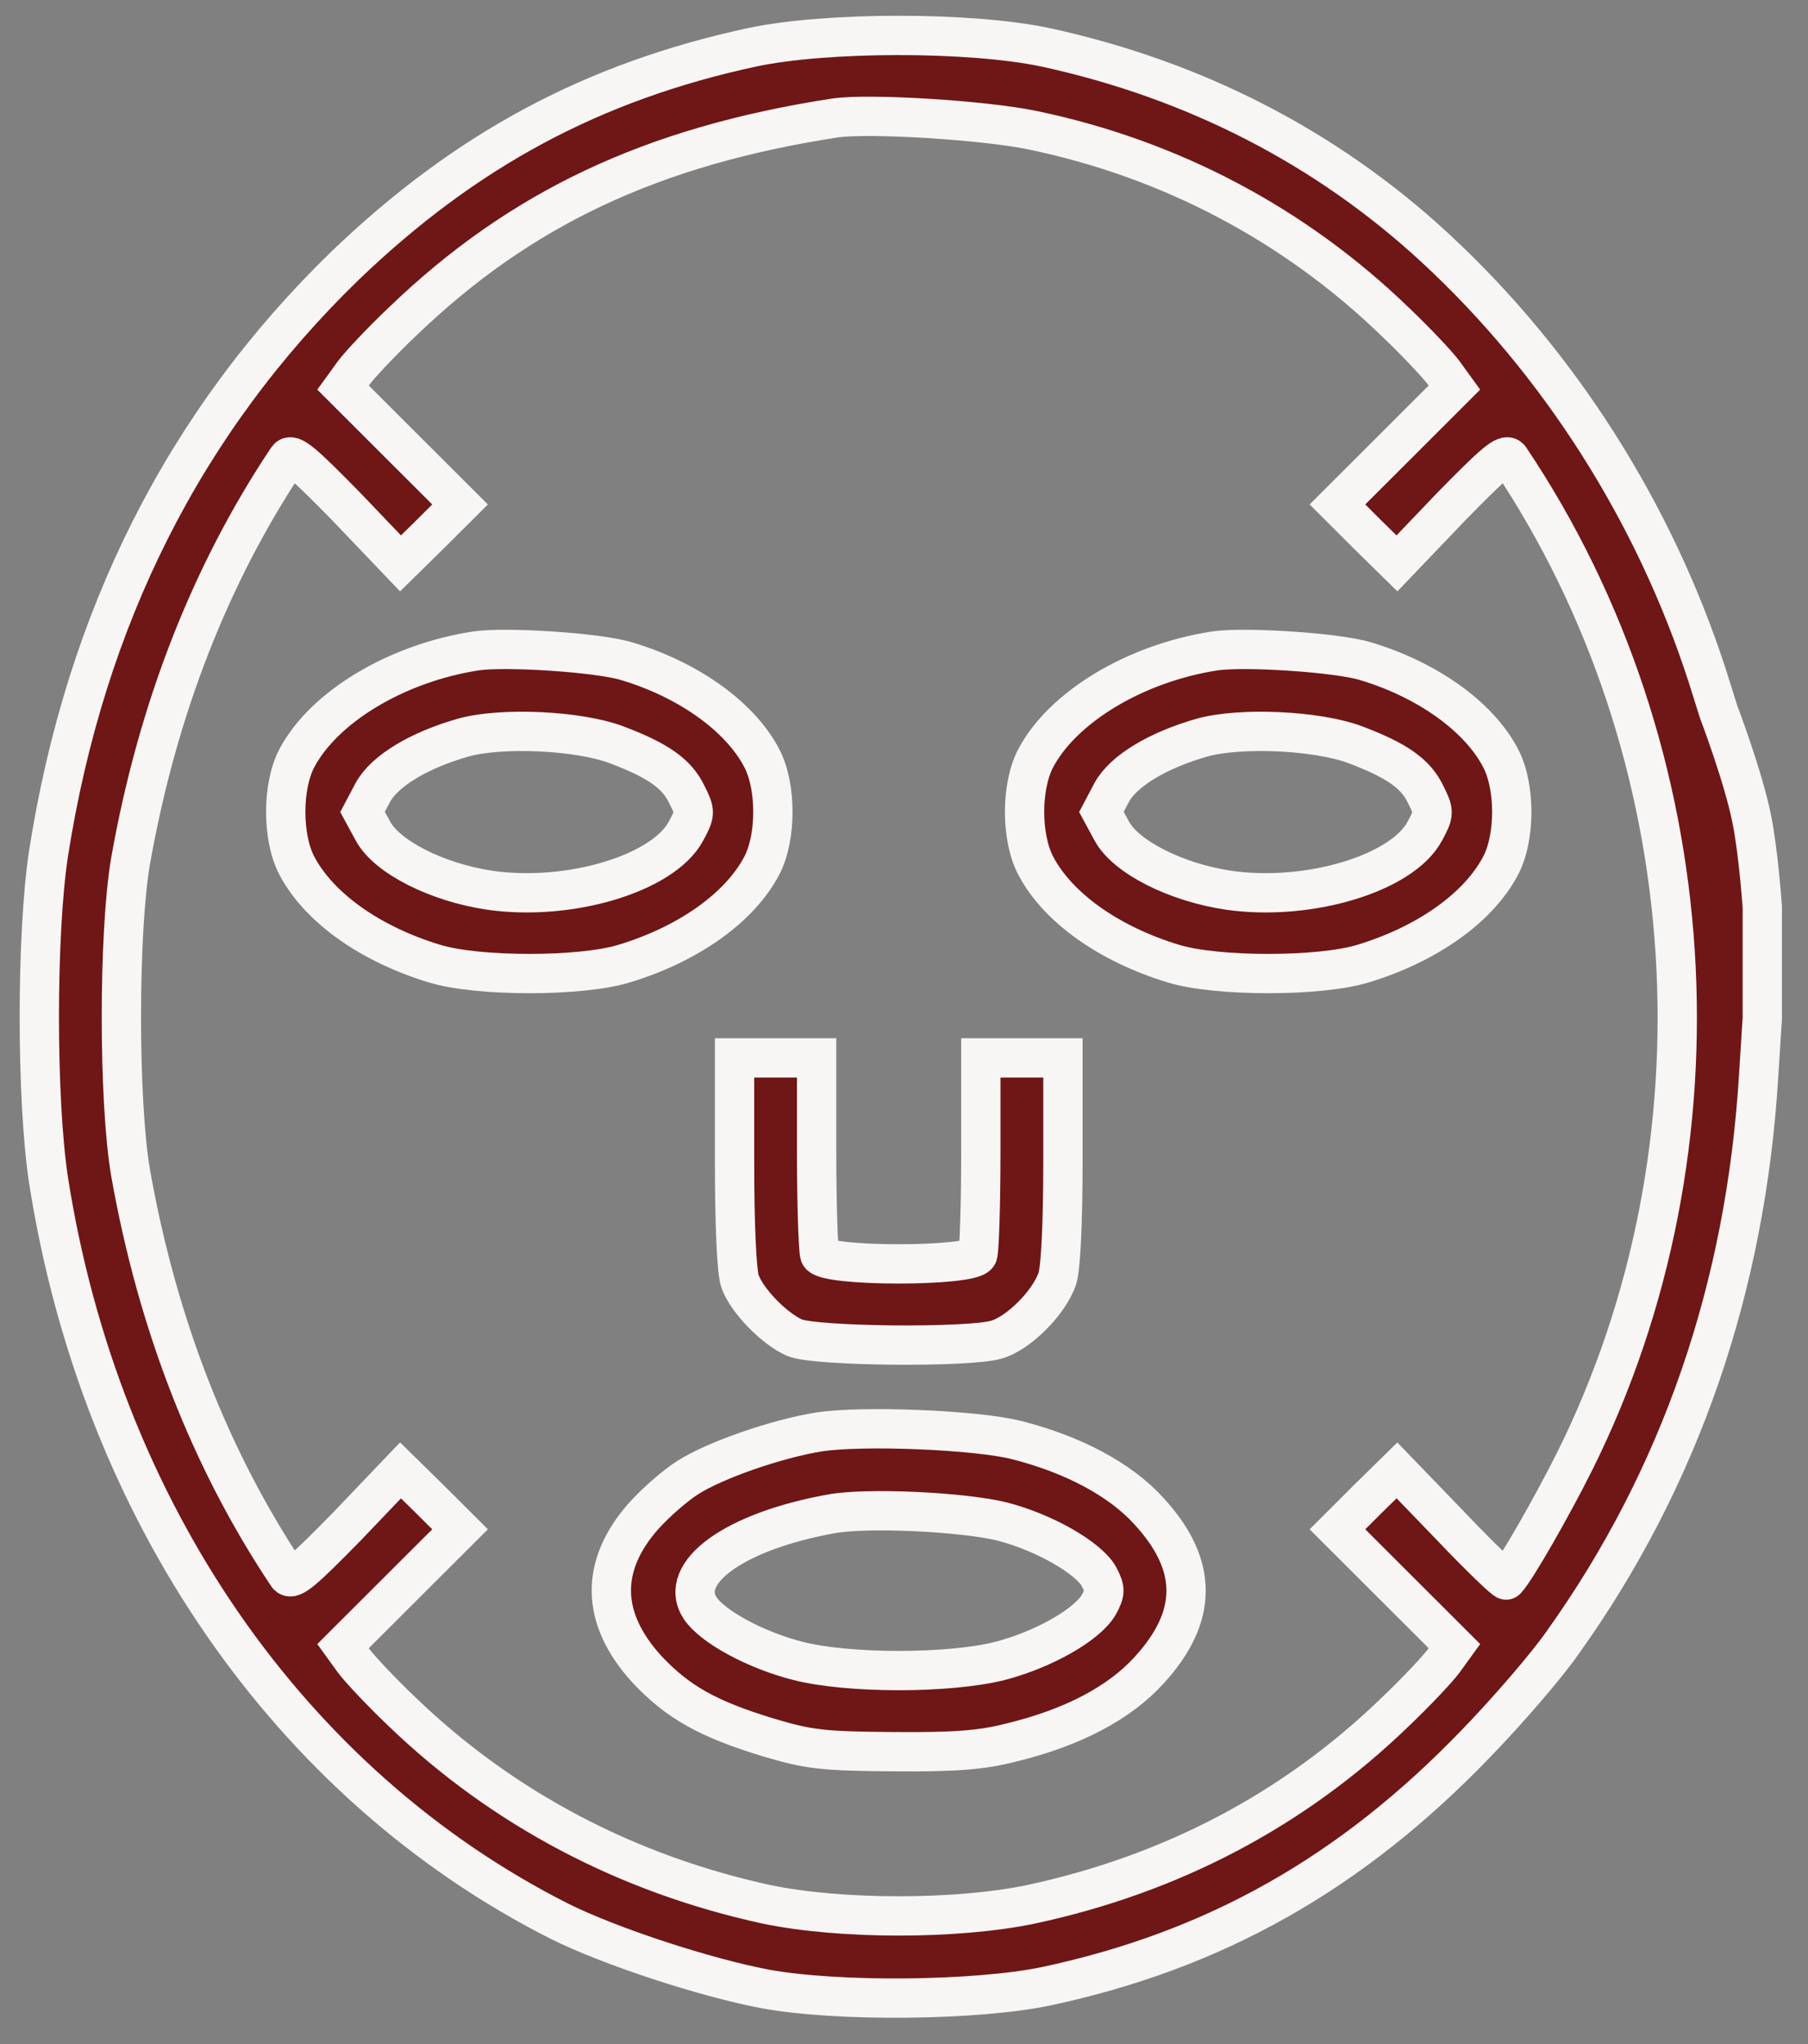
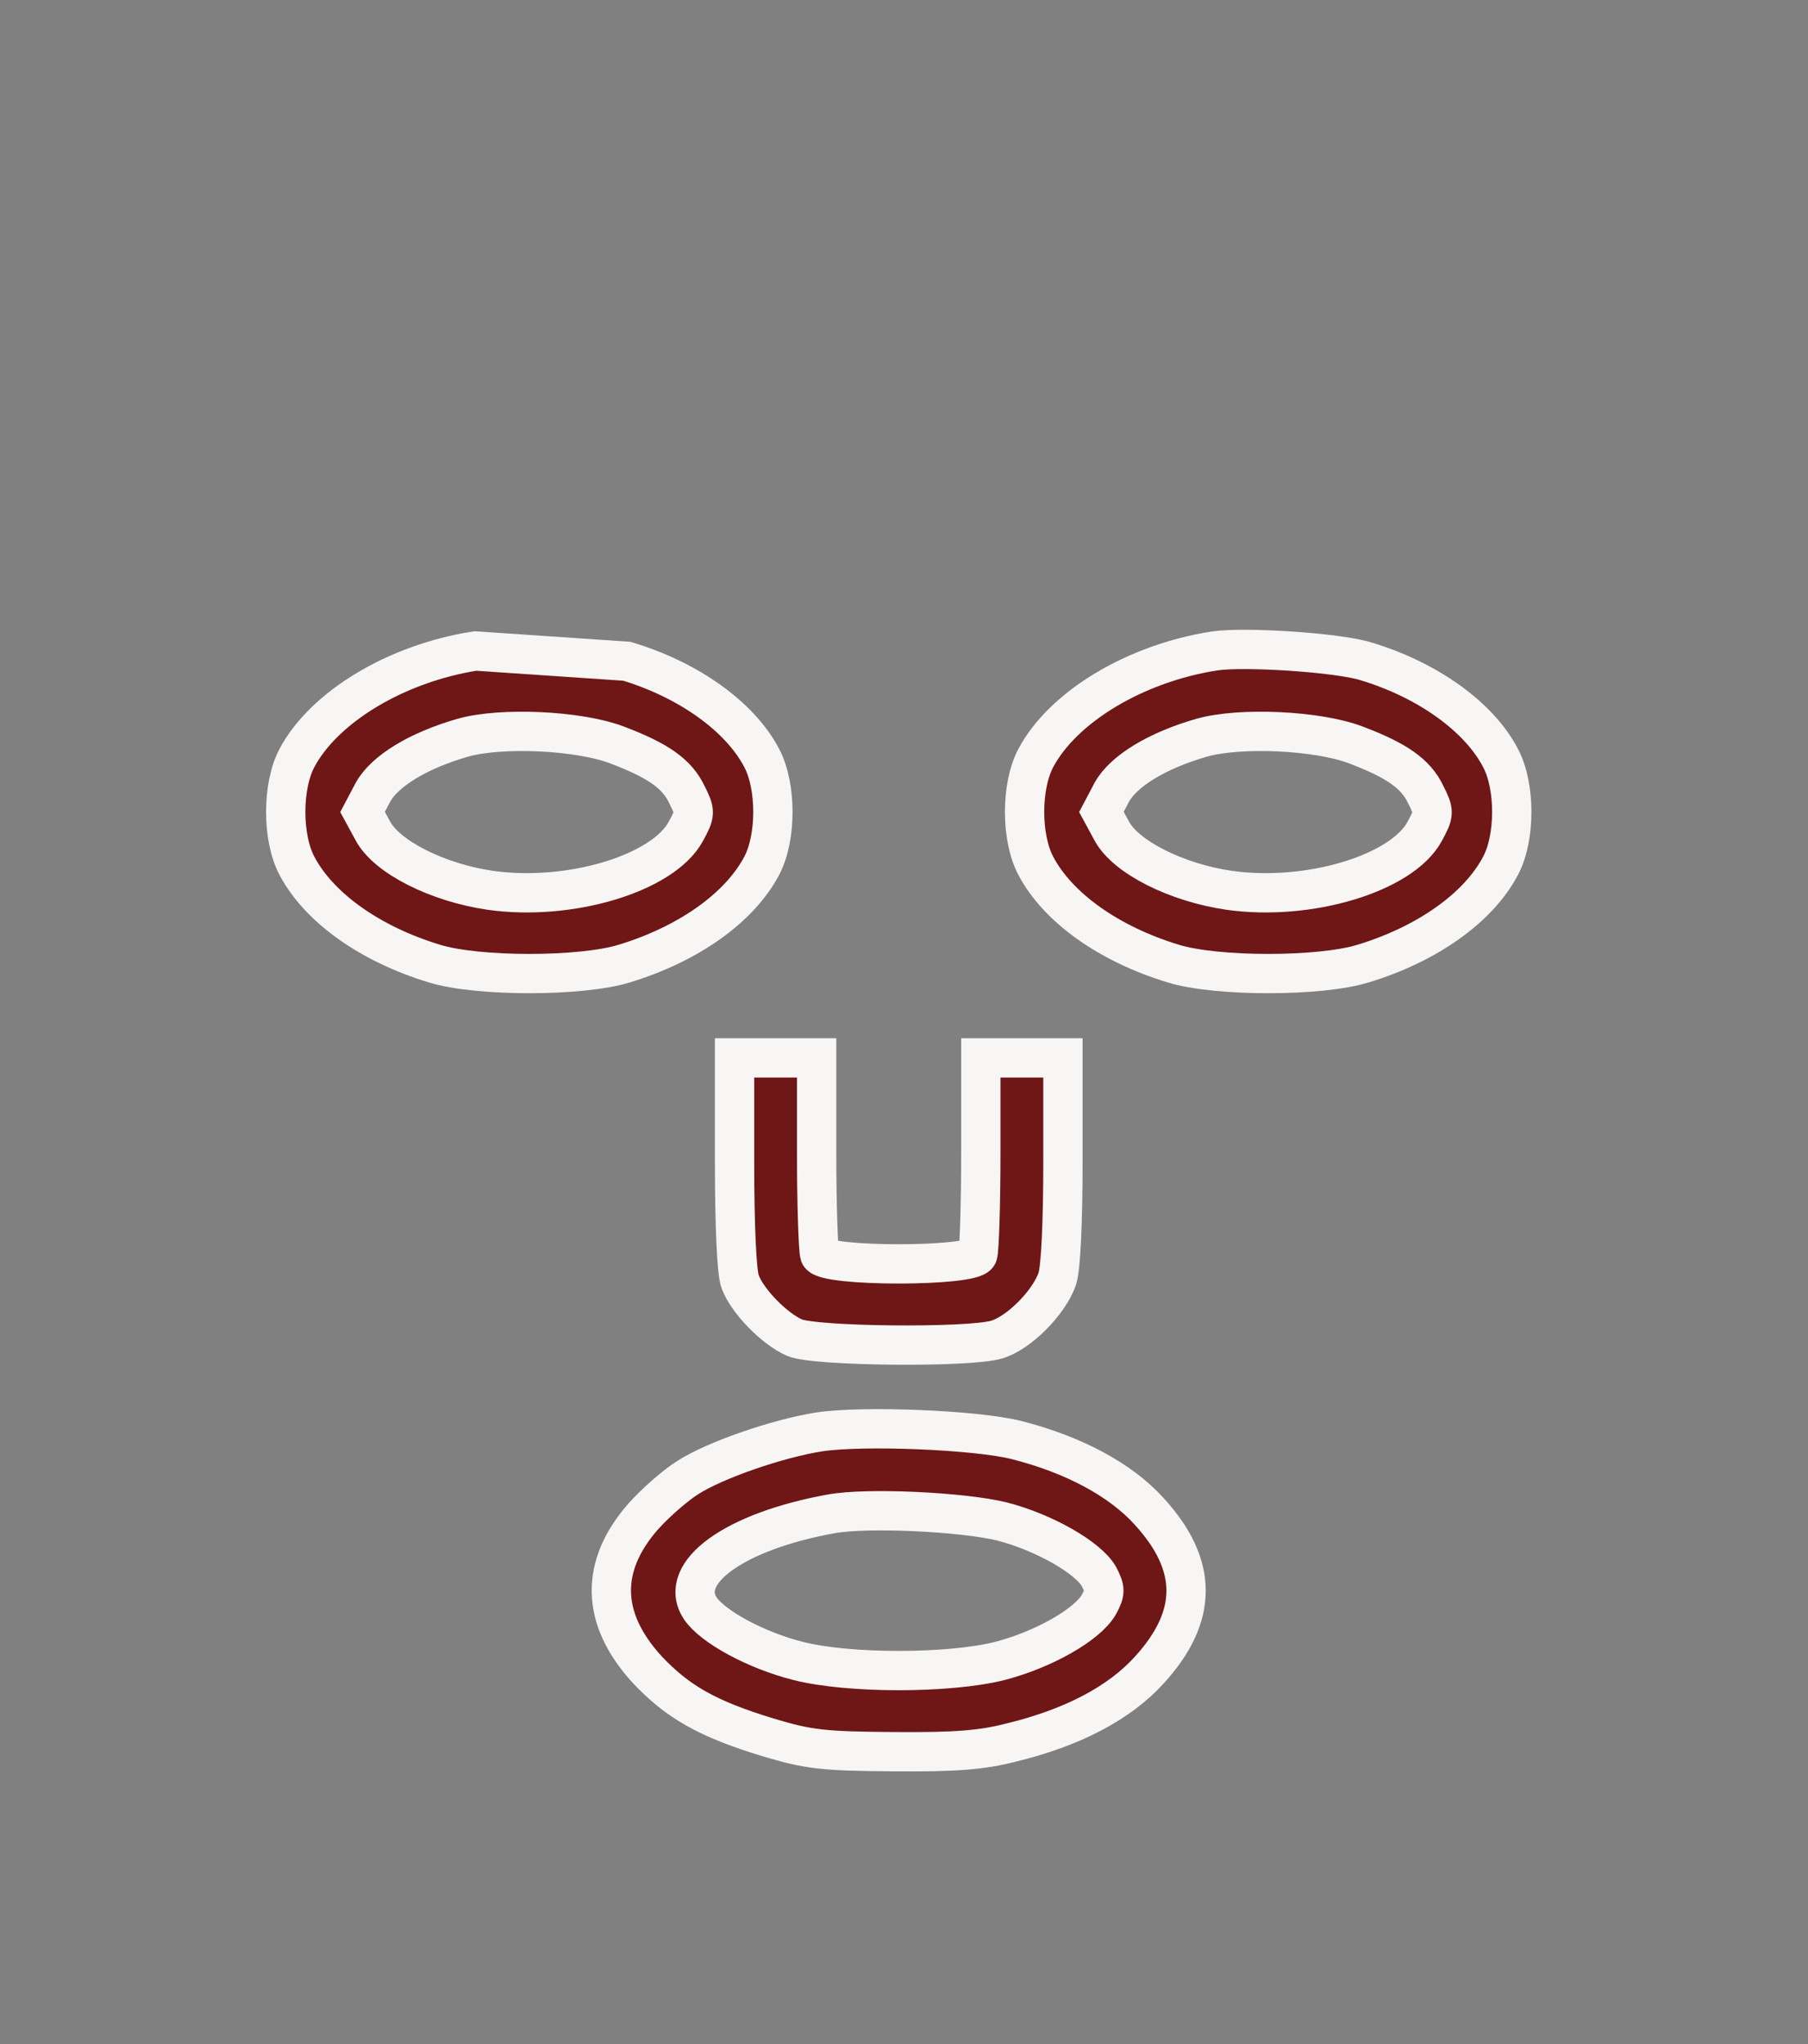
<svg xmlns="http://www.w3.org/2000/svg" width="46" height="52" viewBox="0 0 46 52" fill="none">
  <rect x="0" y="0" width="46" height="52" fill="#808080" stroke="none" />
-   <path fill-rule="evenodd" clip-rule="evenodd" d="M43.727 18.112L43.44 17.2C42.095 13.041 39.667 9.222 36.508 6.302C33.741 3.746 30.386 2.026 26.6 1.204C24.694 0.8 21.026 0.8 19.133 1.204C15.073 2.078 11.835 3.825 8.78 6.758C4.694 10.721 2.175 15.714 1.235 21.71C0.922 23.77 0.922 27.968 1.235 30.027C2.553 38.435 7.371 45.41 14.237 48.877C15.517 49.516 17.945 50.311 19.472 50.598C21.313 50.937 24.837 50.898 26.6 50.533C30.895 49.62 34.367 47.665 37.553 44.354C38.349 43.533 39.341 42.386 39.759 41.786C42.748 37.601 44.419 32.752 44.745 27.355L44.837 25.908V23.082C44.837 23.082 44.744 21.701 44.569 20.834C44.349 19.743 43.727 18.112 43.727 18.112ZM35.503 8.192C32.944 5.715 29.785 4.046 26.287 3.316C25.059 3.056 22.096 2.873 21.234 3.003C16.587 3.72 13.232 5.298 10.229 8.192C9.694 8.7 9.146 9.287 9.002 9.482L8.728 9.86L10.216 11.347L11.705 12.833L10.947 13.589L10.19 14.332L8.82 12.898C7.723 11.777 7.423 11.516 7.318 11.659C5.347 14.605 4.003 18.06 3.324 21.893C3.01 23.705 3.01 28.033 3.324 29.845C4.003 33.677 5.347 37.132 7.318 40.078C7.423 40.221 7.723 39.961 8.82 38.84L10.19 37.406L10.947 38.149L11.705 38.905L10.216 40.391L8.728 41.877L9.002 42.255C9.146 42.451 9.694 43.037 10.229 43.546C12.788 46.01 15.96 47.678 19.511 48.447C21.391 48.838 24.341 48.838 26.221 48.447C29.811 47.678 32.931 46.036 35.503 43.546C36.038 43.037 36.586 42.451 36.73 42.255L37.004 41.877L35.516 40.391L34.028 38.905L34.785 38.149L35.542 37.406L36.913 38.827C37.657 39.609 38.297 40.221 38.323 40.195C38.571 39.935 39.484 38.331 40.059 37.184C44.067 29.141 43.427 19.129 38.414 11.659C38.31 11.516 38.009 11.777 36.913 12.898L35.542 14.332L34.785 13.589L34.028 12.833L35.516 11.347L37.004 9.86L36.73 9.482C36.586 9.287 36.038 8.7 35.503 8.192Z" fill="#6F1716" stroke="#F8F5F5" />
-   <path d="M12.096 16.561C10.086 16.874 8.245 17.982 7.553 19.286C7.175 20.003 7.175 21.306 7.553 22.023C8.115 23.092 9.42 24.018 11.052 24.513C12.149 24.852 14.786 24.852 15.882 24.513C17.514 24.018 18.82 23.092 19.381 22.023C19.759 21.306 19.759 20.003 19.381 19.286C18.832 18.23 17.514 17.291 15.947 16.822C15.242 16.601 12.854 16.444 12.096 16.561ZM15.686 18.947C16.757 19.351 17.227 19.69 17.475 20.212C17.697 20.655 17.697 20.694 17.449 21.15C16.874 22.219 14.498 22.936 12.475 22.649C11.13 22.454 9.838 21.802 9.486 21.137L9.224 20.655L9.486 20.159C9.786 19.612 10.647 19.09 11.783 18.765C12.762 18.491 14.72 18.582 15.686 18.947Z" fill="#6F1716" stroke="#F8F5F5" />
+   <path d="M12.096 16.561C10.086 16.874 8.245 17.982 7.553 19.286C7.175 20.003 7.175 21.306 7.553 22.023C8.115 23.092 9.42 24.018 11.052 24.513C12.149 24.852 14.786 24.852 15.882 24.513C17.514 24.018 18.82 23.092 19.381 22.023C19.759 21.306 19.759 20.003 19.381 19.286C18.832 18.23 17.514 17.291 15.947 16.822ZM15.686 18.947C16.757 19.351 17.227 19.69 17.475 20.212C17.697 20.655 17.697 20.694 17.449 21.15C16.874 22.219 14.498 22.936 12.475 22.649C11.13 22.454 9.838 21.802 9.486 21.137L9.224 20.655L9.486 20.159C9.786 19.612 10.647 19.09 11.783 18.765C12.762 18.491 14.72 18.582 15.686 18.947Z" fill="#6F1716" stroke="#F8F5F5" />
  <path d="M30.895 16.561C28.884 16.874 27.044 17.982 26.352 19.286C25.973 20.003 25.973 21.306 26.352 22.023C26.913 23.092 28.219 24.018 29.85 24.513C30.947 24.852 33.584 24.852 34.681 24.513C36.312 24.018 37.618 23.092 38.179 22.023C38.558 21.306 38.558 20.003 38.179 19.286C37.631 18.23 36.312 17.291 34.746 16.822C34.041 16.601 31.652 16.444 30.895 16.561ZM34.485 18.947C35.555 19.351 36.025 19.69 36.273 20.212C36.495 20.655 36.495 20.694 36.247 21.15C35.673 22.219 33.297 22.936 31.273 22.649C29.929 22.454 28.636 21.802 28.284 21.137L28.023 20.655L28.284 20.159C28.584 19.612 29.446 19.09 30.581 18.765C31.561 18.491 33.519 18.582 34.485 18.947Z" fill="#6F1716" stroke="#F8F5F5" />
  <path d="M18.689 29.571C18.689 31.136 18.741 32.387 18.832 32.609C19.015 33.104 19.707 33.808 20.216 34.03C20.725 34.251 24.615 34.29 25.346 34.082C25.908 33.925 26.691 33.143 26.9 32.53C26.991 32.257 27.044 31.083 27.044 29.506V26.912H25.999H24.955V29.311C24.955 30.627 24.916 31.8 24.877 31.918C24.759 32.231 20.973 32.231 20.856 31.918C20.817 31.8 20.777 30.627 20.777 29.311V26.912H19.733H18.689V29.571Z" fill="#6F1716" stroke="#F8F5F5" />
  <path d="M20.843 36.427C19.773 36.596 18.193 37.144 17.501 37.587C17.188 37.783 16.679 38.226 16.365 38.578C15.256 39.843 15.282 41.172 16.457 42.463C17.24 43.297 17.997 43.727 19.538 44.197C20.582 44.509 20.934 44.549 22.736 44.562C24.302 44.575 24.981 44.523 25.738 44.327C27.292 43.949 28.48 43.323 29.237 42.489C30.49 41.12 30.49 39.816 29.237 38.448C28.506 37.639 27.305 37.001 25.869 36.636C24.851 36.375 21.953 36.258 20.843 36.427ZM25.503 38.708C26.561 38.982 27.683 39.621 27.958 40.103C28.127 40.429 28.127 40.507 27.958 40.82C27.67 41.329 26.548 41.967 25.438 42.254C24.146 42.58 21.587 42.58 20.308 42.254C19.224 41.98 18.128 41.381 17.814 40.911C17.227 40.012 18.689 38.956 21.143 38.513C22.057 38.343 24.511 38.461 25.503 38.708Z" fill="#6F1716" stroke="#F8F5F5" />
</svg>